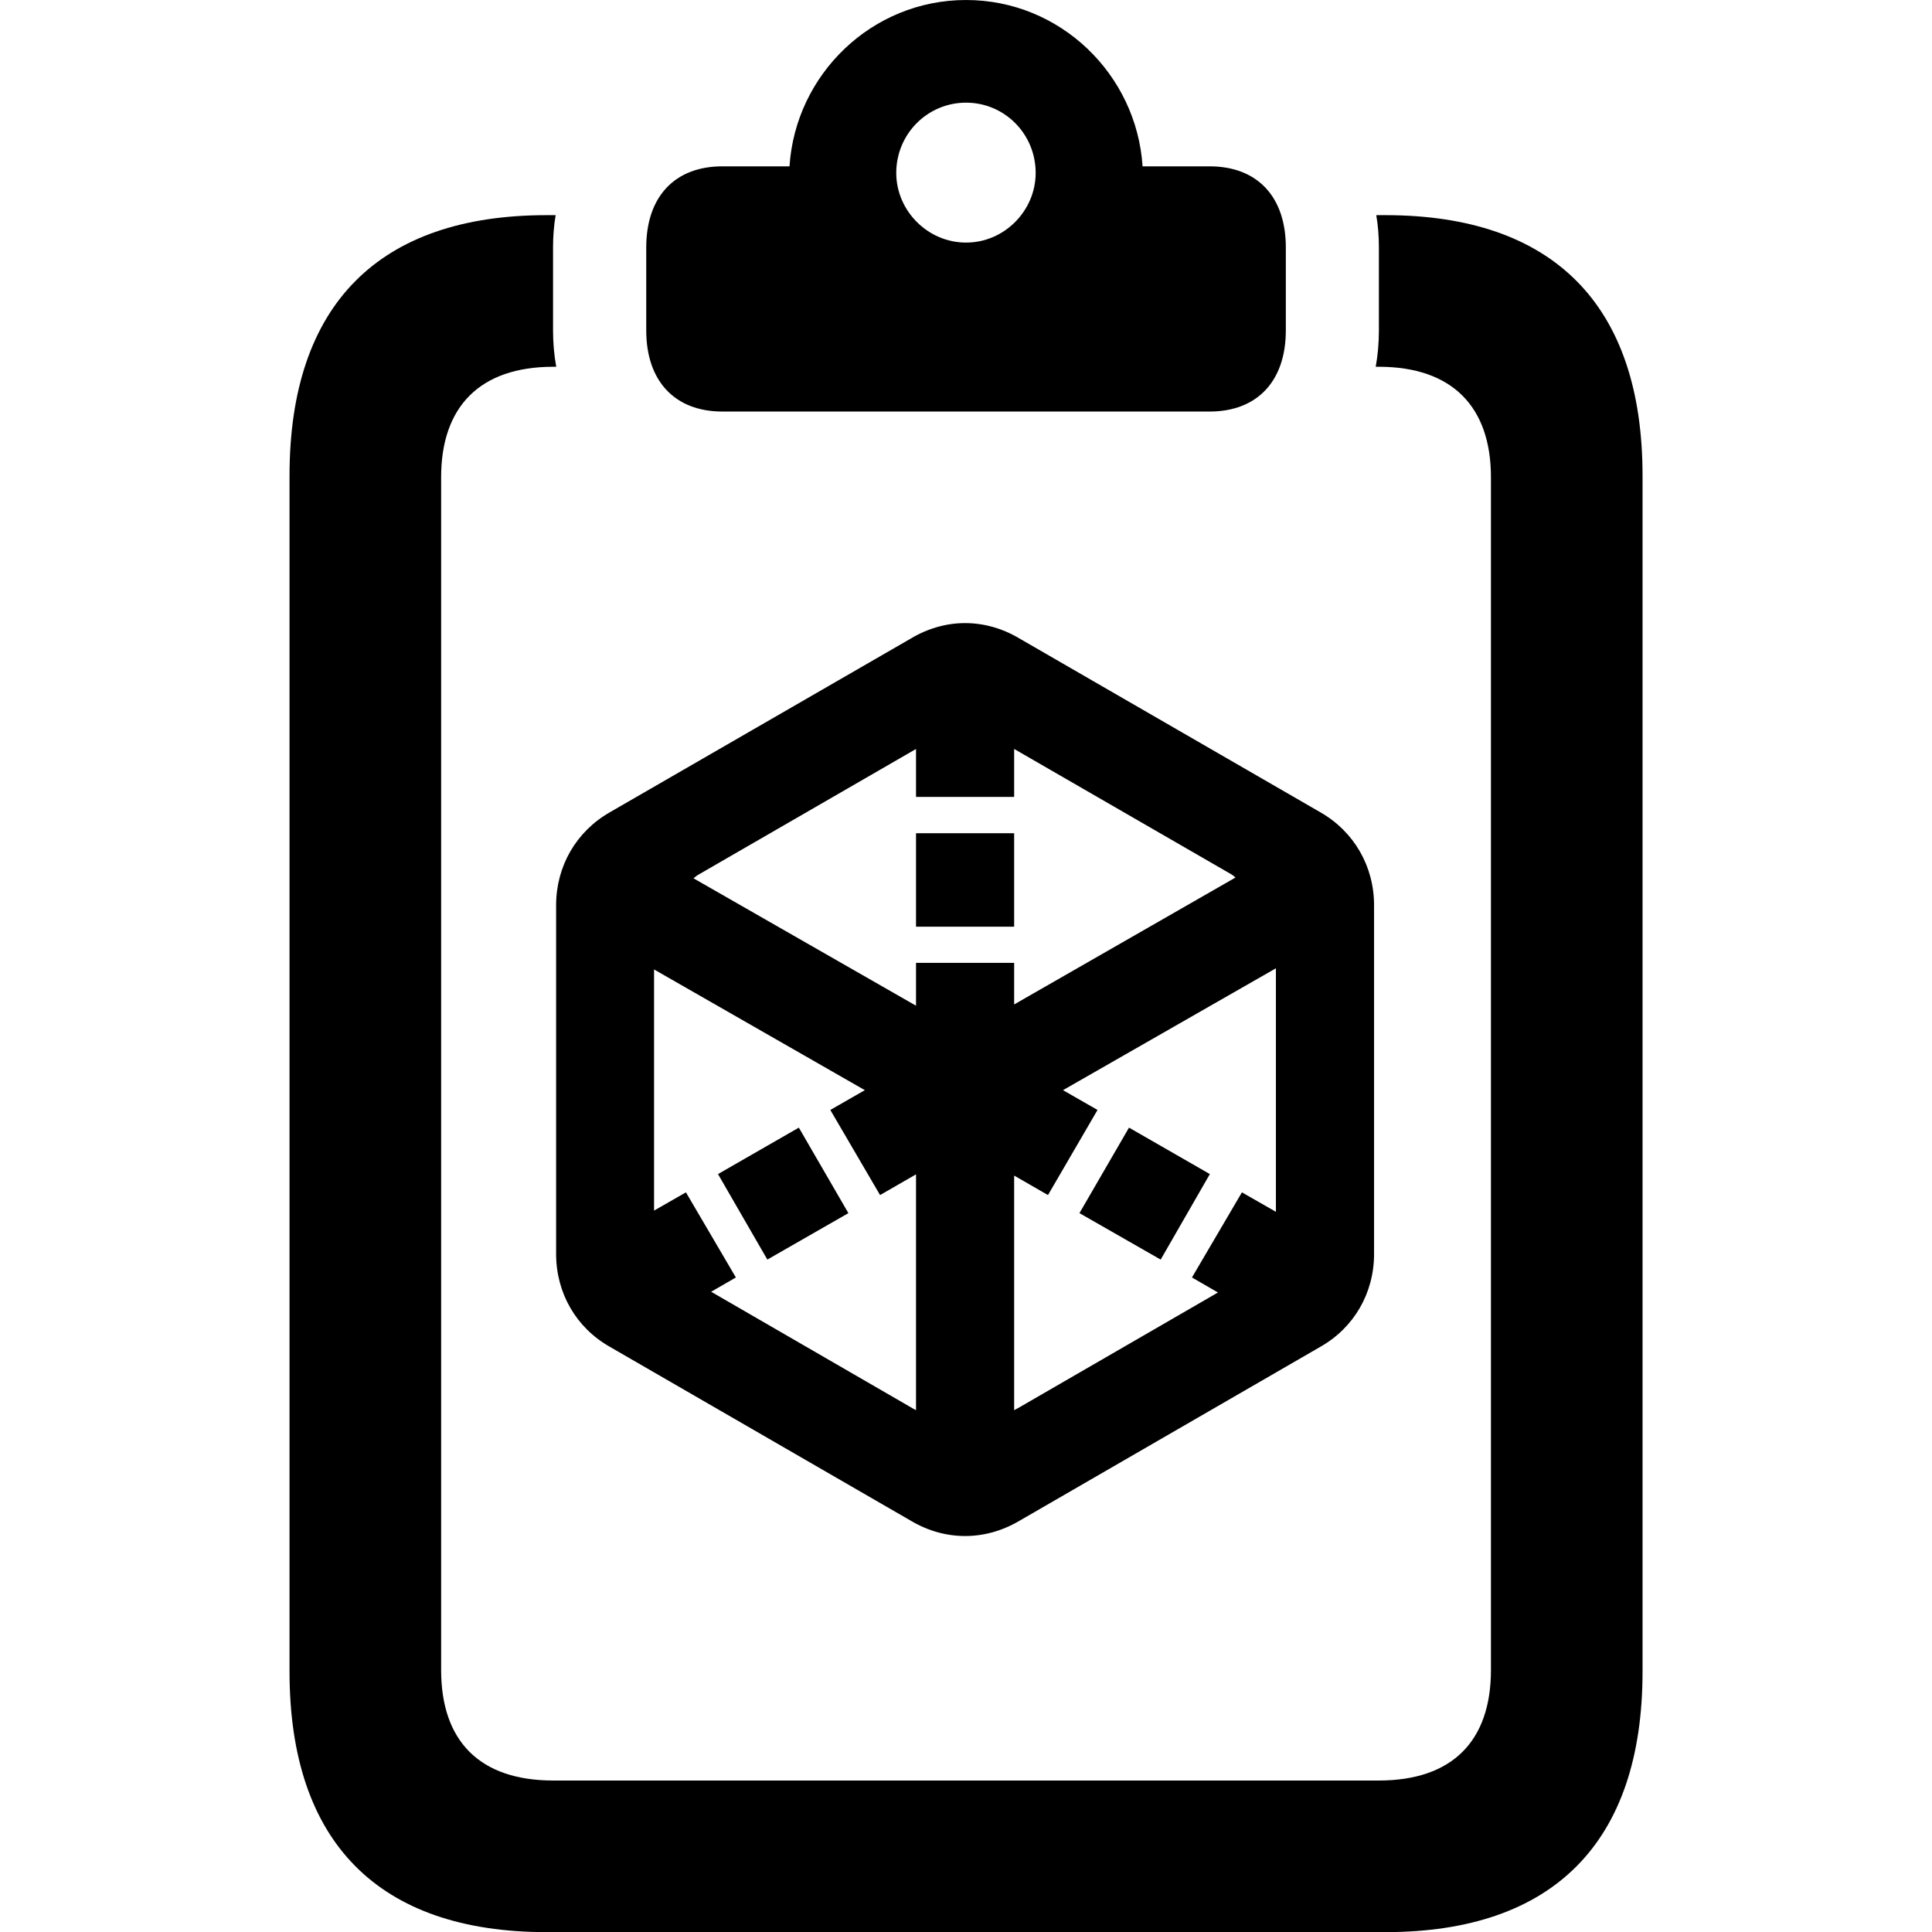
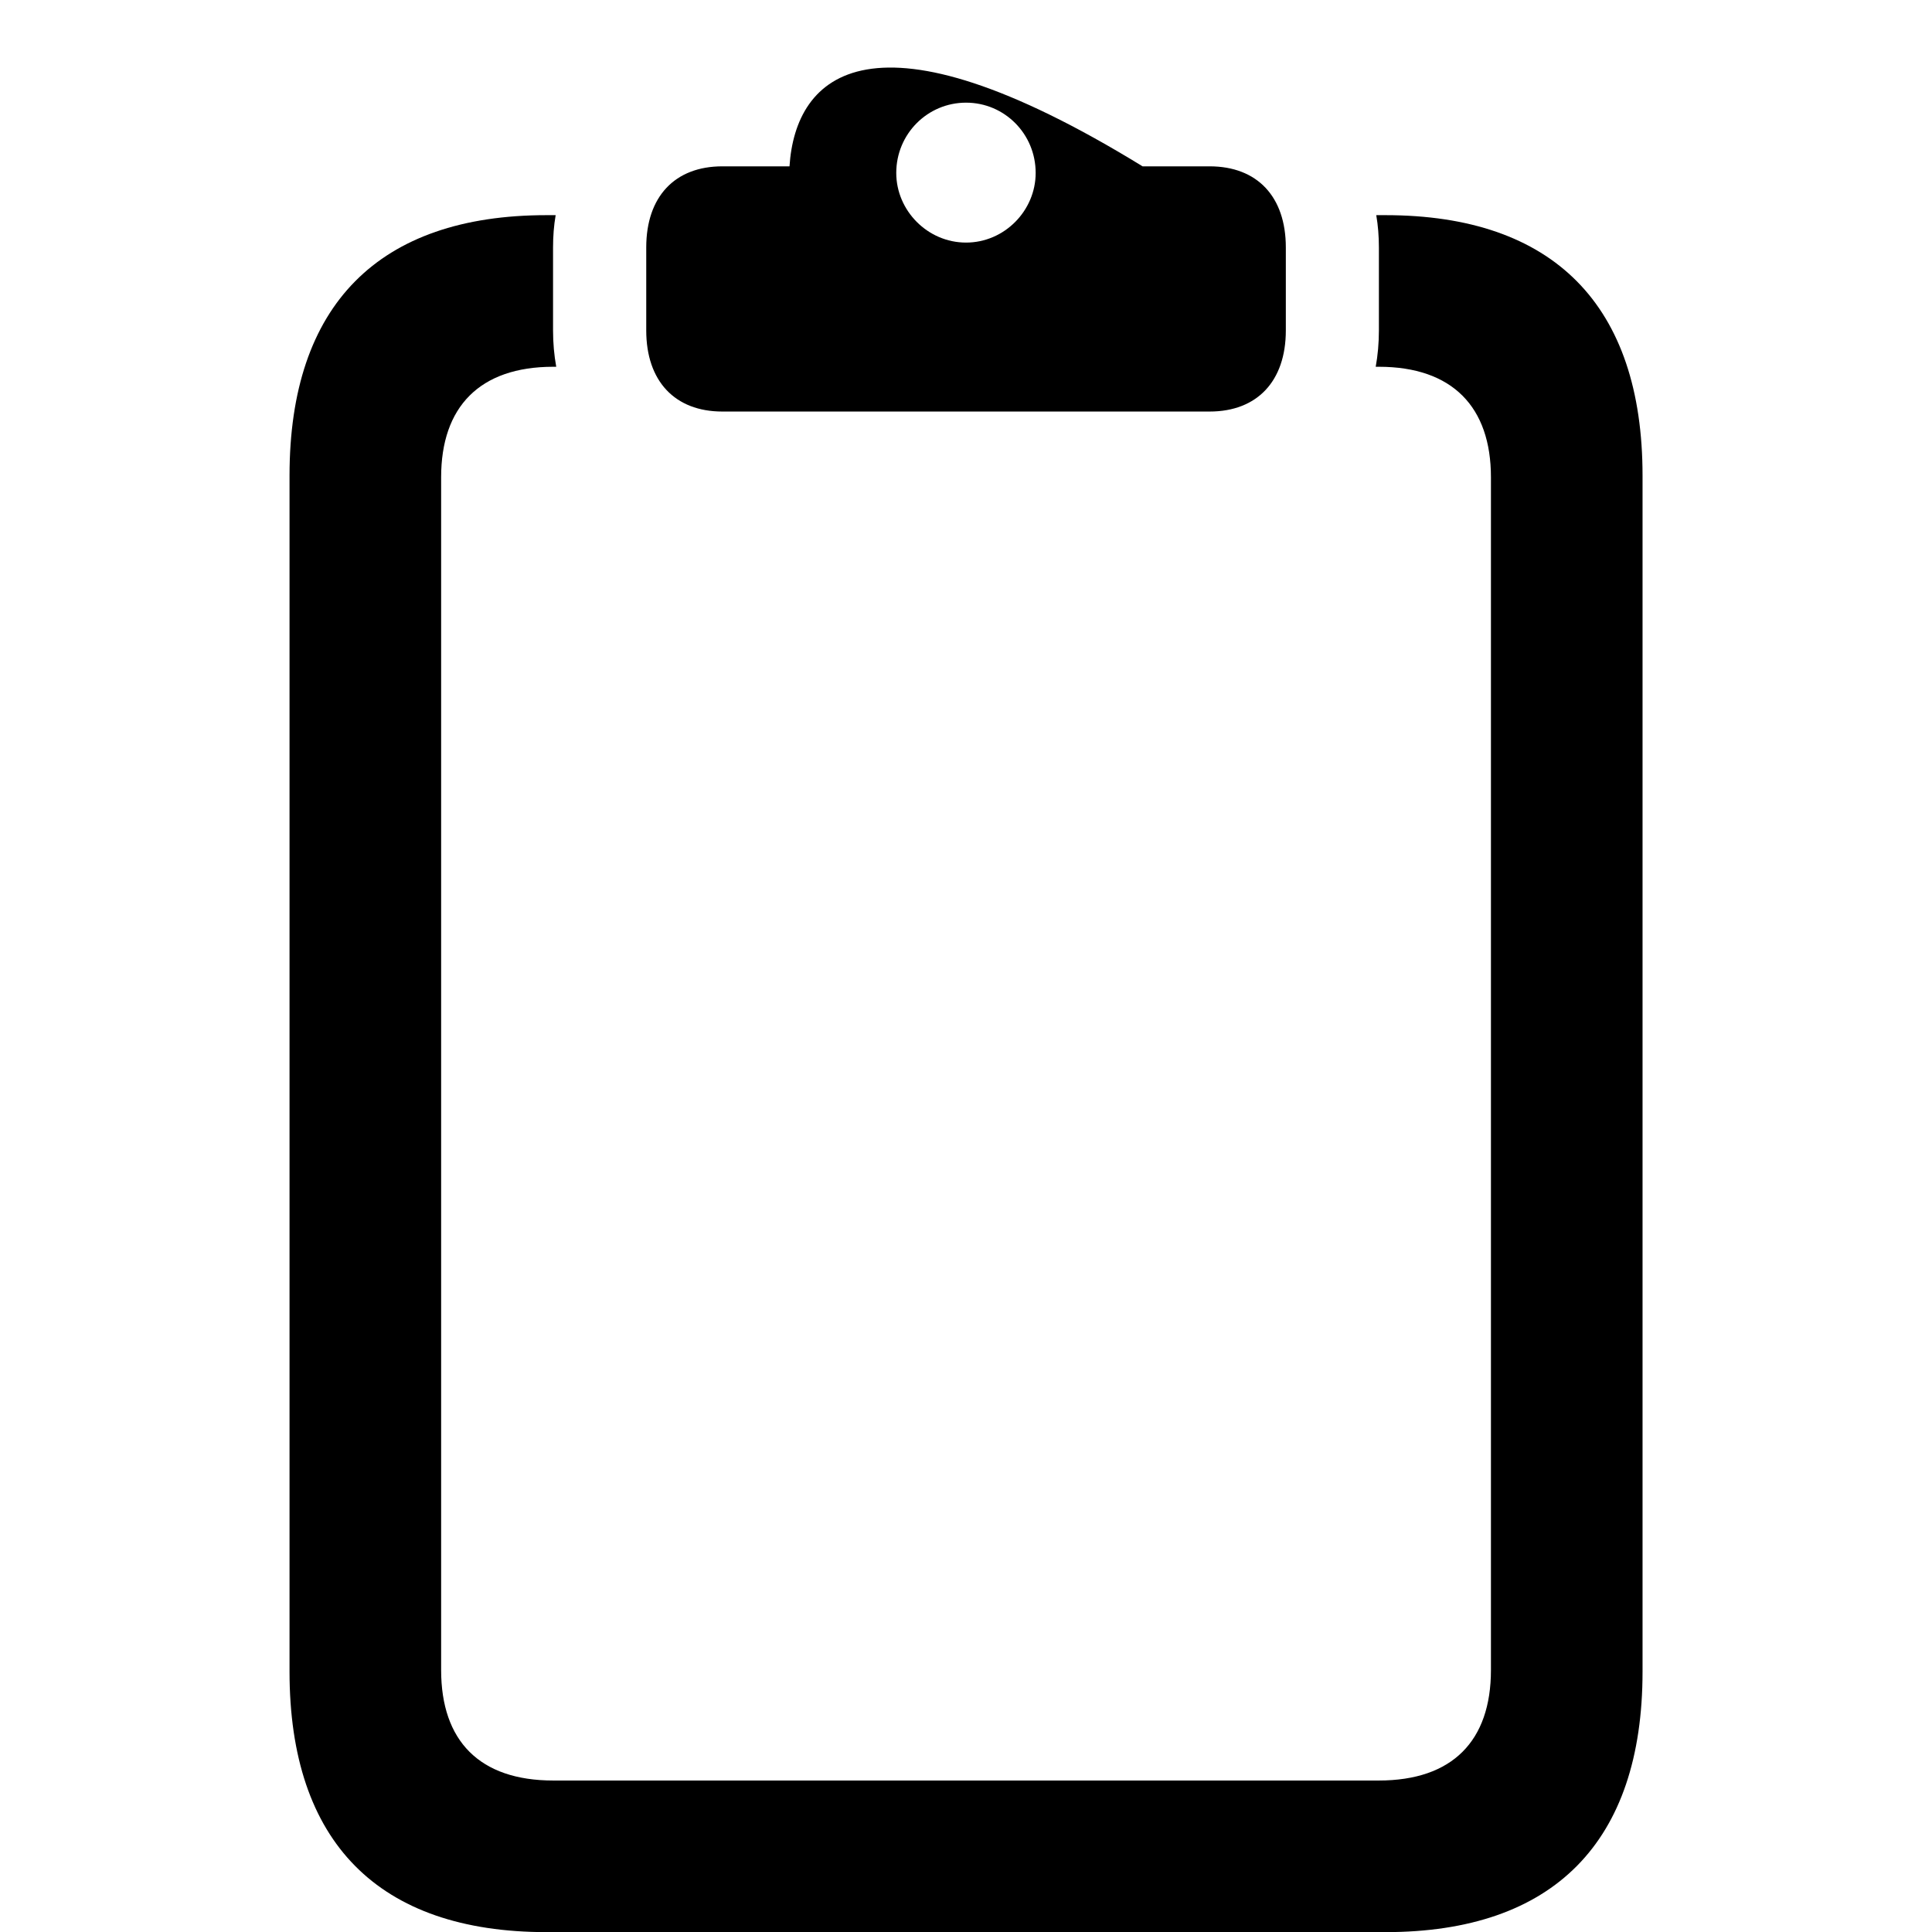
<svg xmlns="http://www.w3.org/2000/svg" width="100%" height="100%" viewBox="0 0 64 64" version="1.1" xml:space="preserve" style="fill-rule:evenodd;clip-rule:evenodd;stroke-linejoin:round;stroke-miterlimit:2;">
  <g transform="matrix(1,0,0,1,12.418,0)">
    <g transform="matrix(0.838,0,0,0.838,-2.827,-3.066)">
      <path d="M53.485,22.46L53.485,69.739C53.485,76.482 49.963,80.036 43.319,80.036L10.16,80.036C3.517,80.036 0,76.482 0,69.739L0,22.46C0,15.717 3.517,12.164 10.16,12.164L10.52,12.164C10.45,12.571 10.417,12.998 10.417,13.44L10.417,16.721C10.417,17.219 10.46,17.699 10.543,18.157L10.427,18.157C7.509,18.157 5.993,19.749 5.993,22.523L5.993,69.677C5.993,72.476 7.509,74.043 10.427,74.043L43.058,74.043C45.971,74.043 47.492,72.476 47.492,69.677L47.492,22.523C47.492,19.749 45.971,18.157 43.058,18.157L42.937,18.157C43.02,17.699 43.063,17.219 43.063,16.721L43.063,13.44C43.063,12.998 43.029,12.571 42.959,12.164L43.319,12.164C49.963,12.164 53.485,15.717 53.485,22.46Z" style="fill-rule:nonzero;" />
    </g>
    <g transform="matrix(0.838,0,0,0.838,-2.827,-3.066)">
-       <path d="M17.109,19.927L36.371,19.927C38.251,19.927 39.384,18.726 39.384,16.721L39.384,13.44C39.384,11.429 38.251,10.234 36.371,10.234L33.721,10.234C33.485,6.601 30.469,3.659 26.743,3.659C23.016,3.659 20,6.601 19.764,10.234L17.109,10.234C15.234,10.234 14.101,11.429 14.101,13.44L14.101,16.721C14.101,18.726 15.234,19.927 17.109,19.927ZM26.743,13.248C25.22,13.248 23.984,11.981 23.984,10.495C23.984,8.952 25.22,7.717 26.743,7.717C28.265,7.717 29.495,8.952 29.495,10.495C29.495,11.981 28.265,13.248 26.743,13.248Z" style="fill-rule:nonzero;" />
+       <path d="M17.109,19.927L36.371,19.927C38.251,19.927 39.384,18.726 39.384,16.721L39.384,13.44C39.384,11.429 38.251,10.234 36.371,10.234L33.721,10.234C23.016,3.659 20,6.601 19.764,10.234L17.109,10.234C15.234,10.234 14.101,11.429 14.101,13.44L14.101,16.721C14.101,18.726 15.234,19.927 17.109,19.927ZM26.743,13.248C25.22,13.248 23.984,11.981 23.984,10.495C23.984,8.952 25.22,7.717 26.743,7.717C28.265,7.717 29.495,8.952 29.495,10.495C29.495,11.981 28.265,13.248 26.743,13.248Z" style="fill-rule:nonzero;" />
    </g>
    <g transform="matrix(0.412,0,0,0.412,6.004,20.641)">
      <rect x="0" y="0" width="65.953" height="73.445" style="fill-opacity:0;" />
-       <path d="M28.938,13.973L36.828,13.973L36.828,4.613L28.938,4.613L28.938,13.973ZM28.938,24.41L36.828,24.41L36.828,16.895L28.938,16.895L28.938,24.41ZM6.594,57.16L14.453,52.613L10.438,45.77L2.875,50.098L6.594,57.16ZM16.984,51.176L23.5,47.441L19.516,40.566L13.016,44.301L16.984,51.176ZM51.125,52.613L58.984,57.16L62.703,50.098L55.141,45.77L51.125,52.613ZM42.078,47.441L48.609,51.176L52.563,44.301L46.063,40.566L42.078,47.441ZM26.047,45.988L32.797,42.098L39.547,45.988L43.531,39.145L36.828,35.301L36.828,27.316L28.938,27.316L28.938,35.191L22.047,39.145L26.047,45.988ZM4.297,58.176L28.578,72.207C31.297,73.801 34.469,73.801 37.203,72.207L61.469,58.176C64.156,56.645 65.766,53.863 65.766,50.723L65.766,22.691C65.766,19.551 64.156,16.77 61.469,15.223L37.203,1.207C34.469,-0.402 31.297,-0.402 28.578,1.207L4.297,15.223C1.609,16.77 0,19.551 0,22.691L0,50.723C0,53.863 1.609,56.645 4.297,58.176ZM28.938,63.285C28.672,63.145 28.625,63.113 28.359,62.957L9.531,52.066C8.5,51.457 7.875,50.426 7.875,49.238L7.875,27.848L28.938,39.91L28.938,63.285ZM32.797,32.973L11.047,20.52C11.219,20.379 11.281,20.316 11.531,20.176L31.25,8.785C32.281,8.16 33.484,8.16 34.516,8.785L54.25,20.176C54.484,20.316 54.516,20.363 54.625,20.457L32.797,32.973ZM36.828,63.285L36.828,39.801L57.875,27.754L57.875,49.238C57.875,50.426 57.281,51.457 56.25,52.066L37.797,62.738C37.391,62.973 37.219,63.082 36.828,63.285Z" style="fill-rule:nonzero;" />
    </g>
  </g>
</svg>